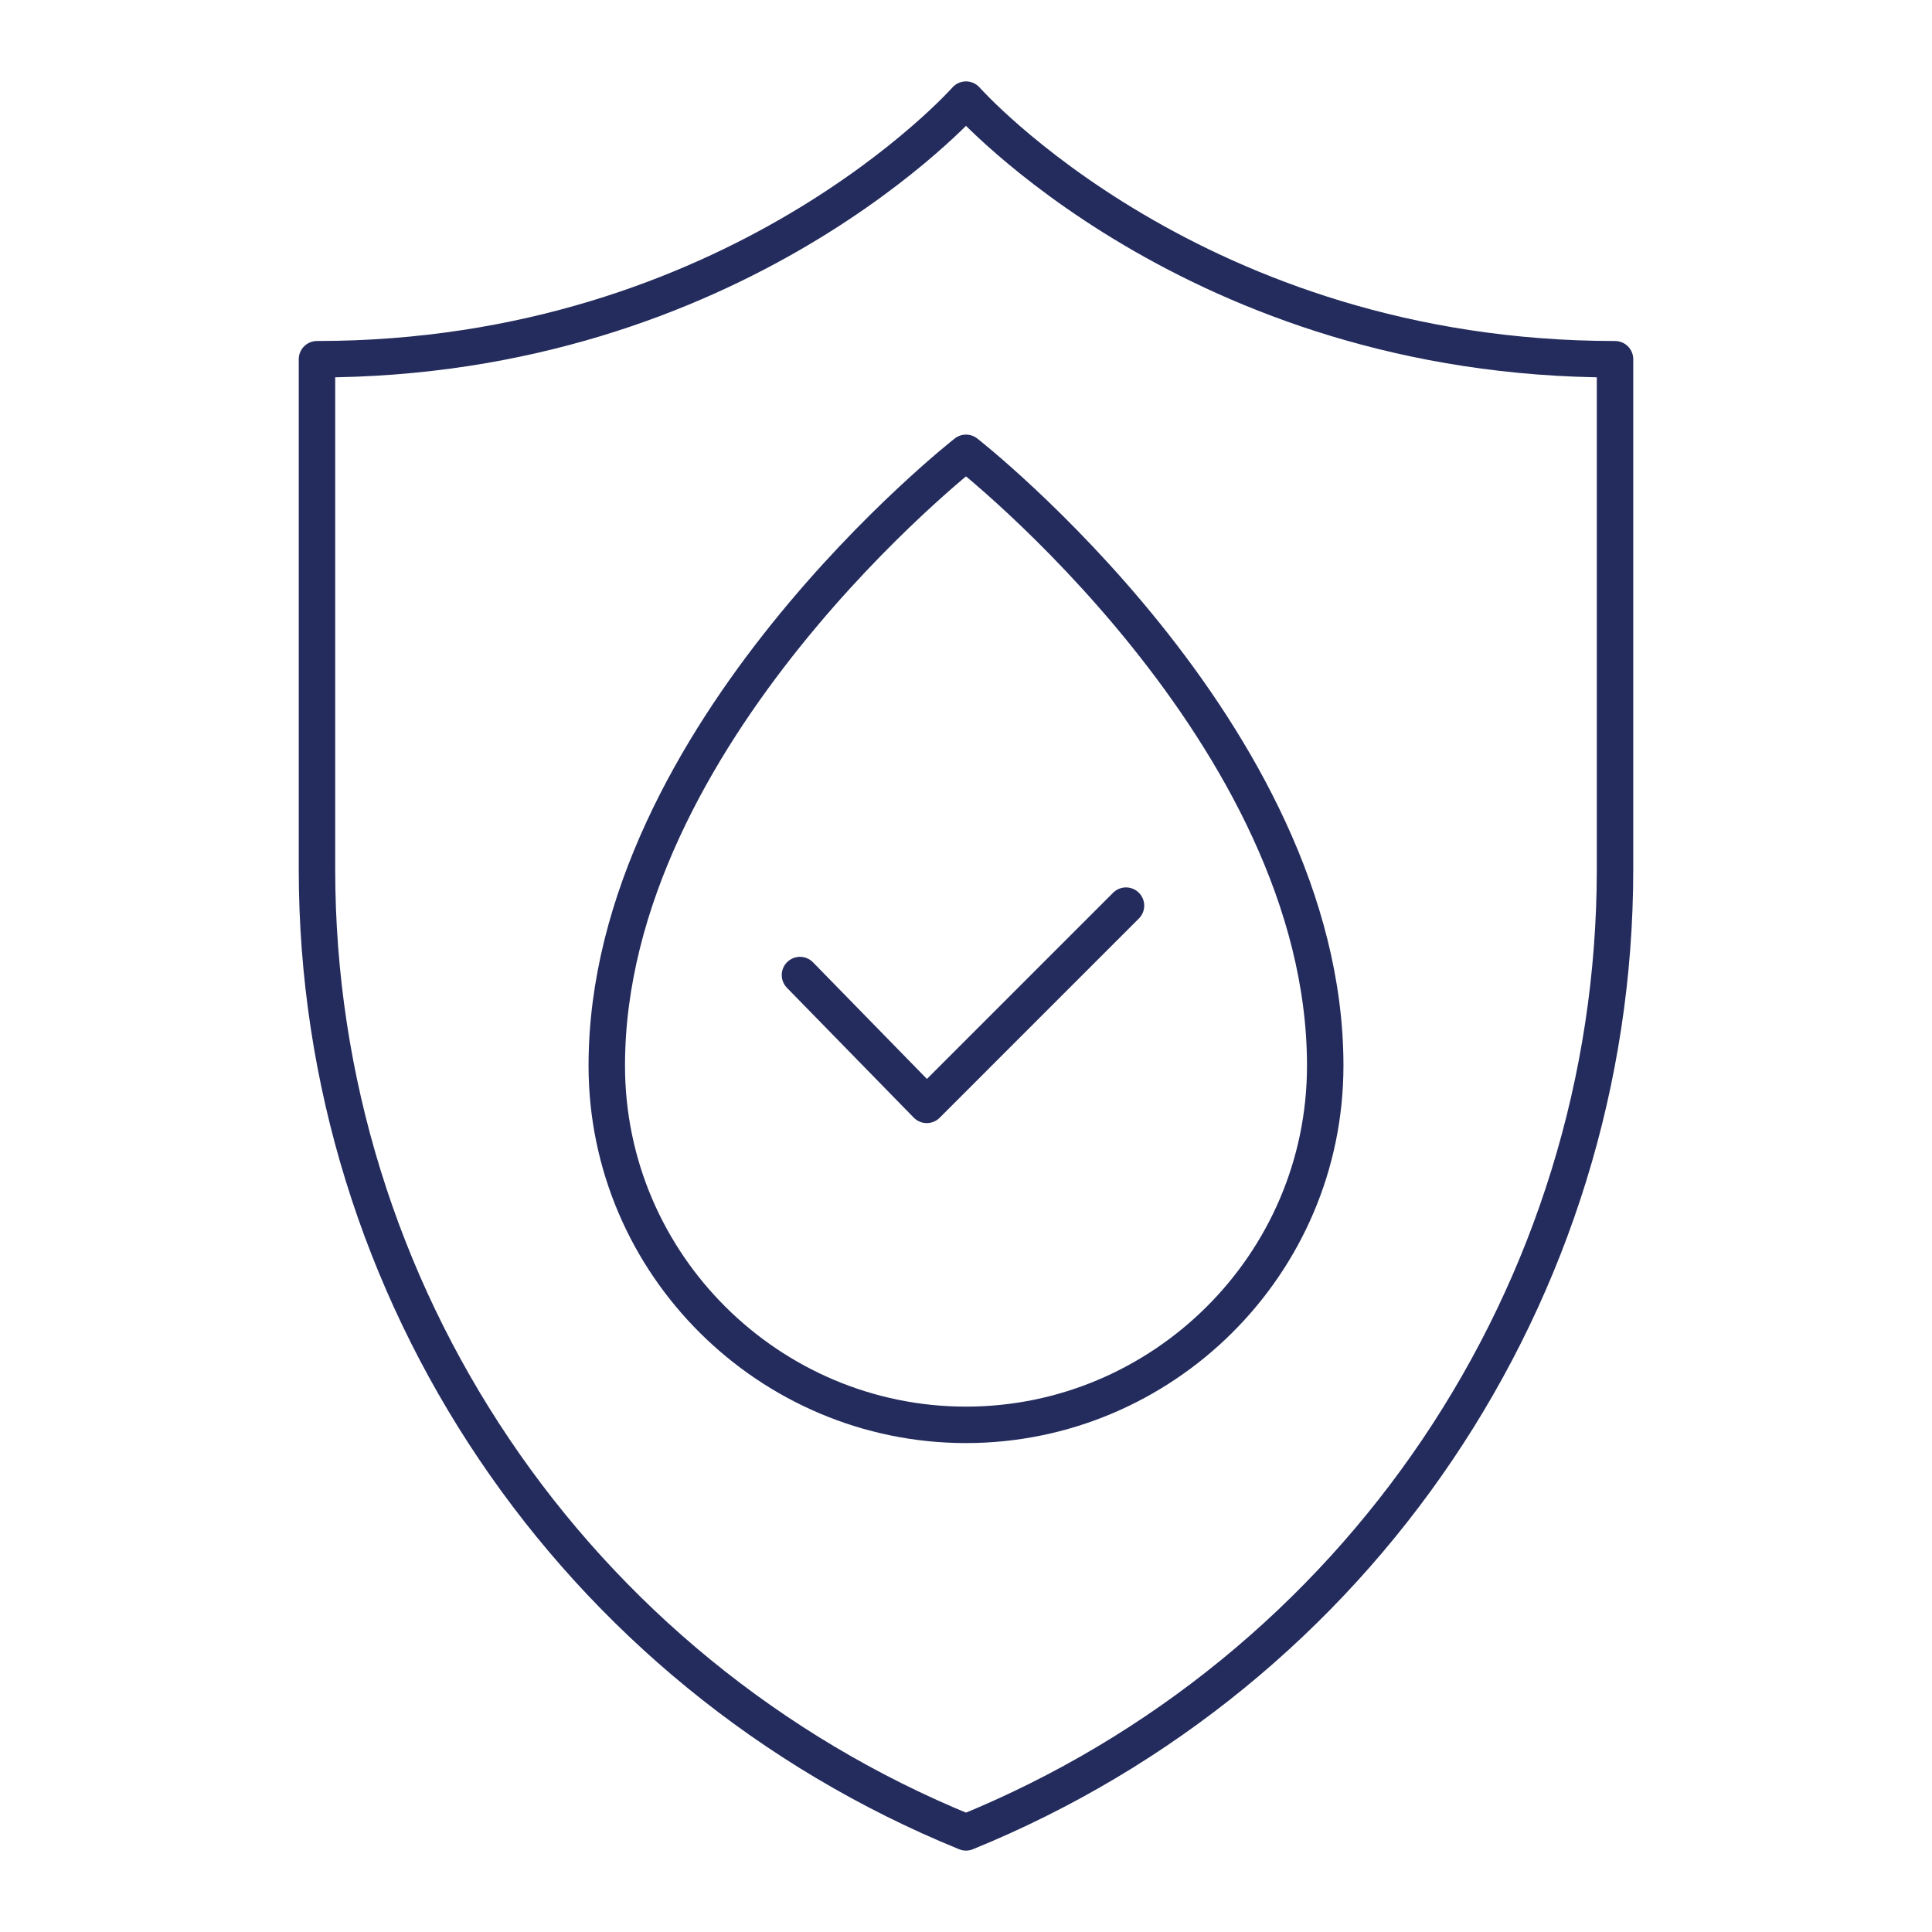
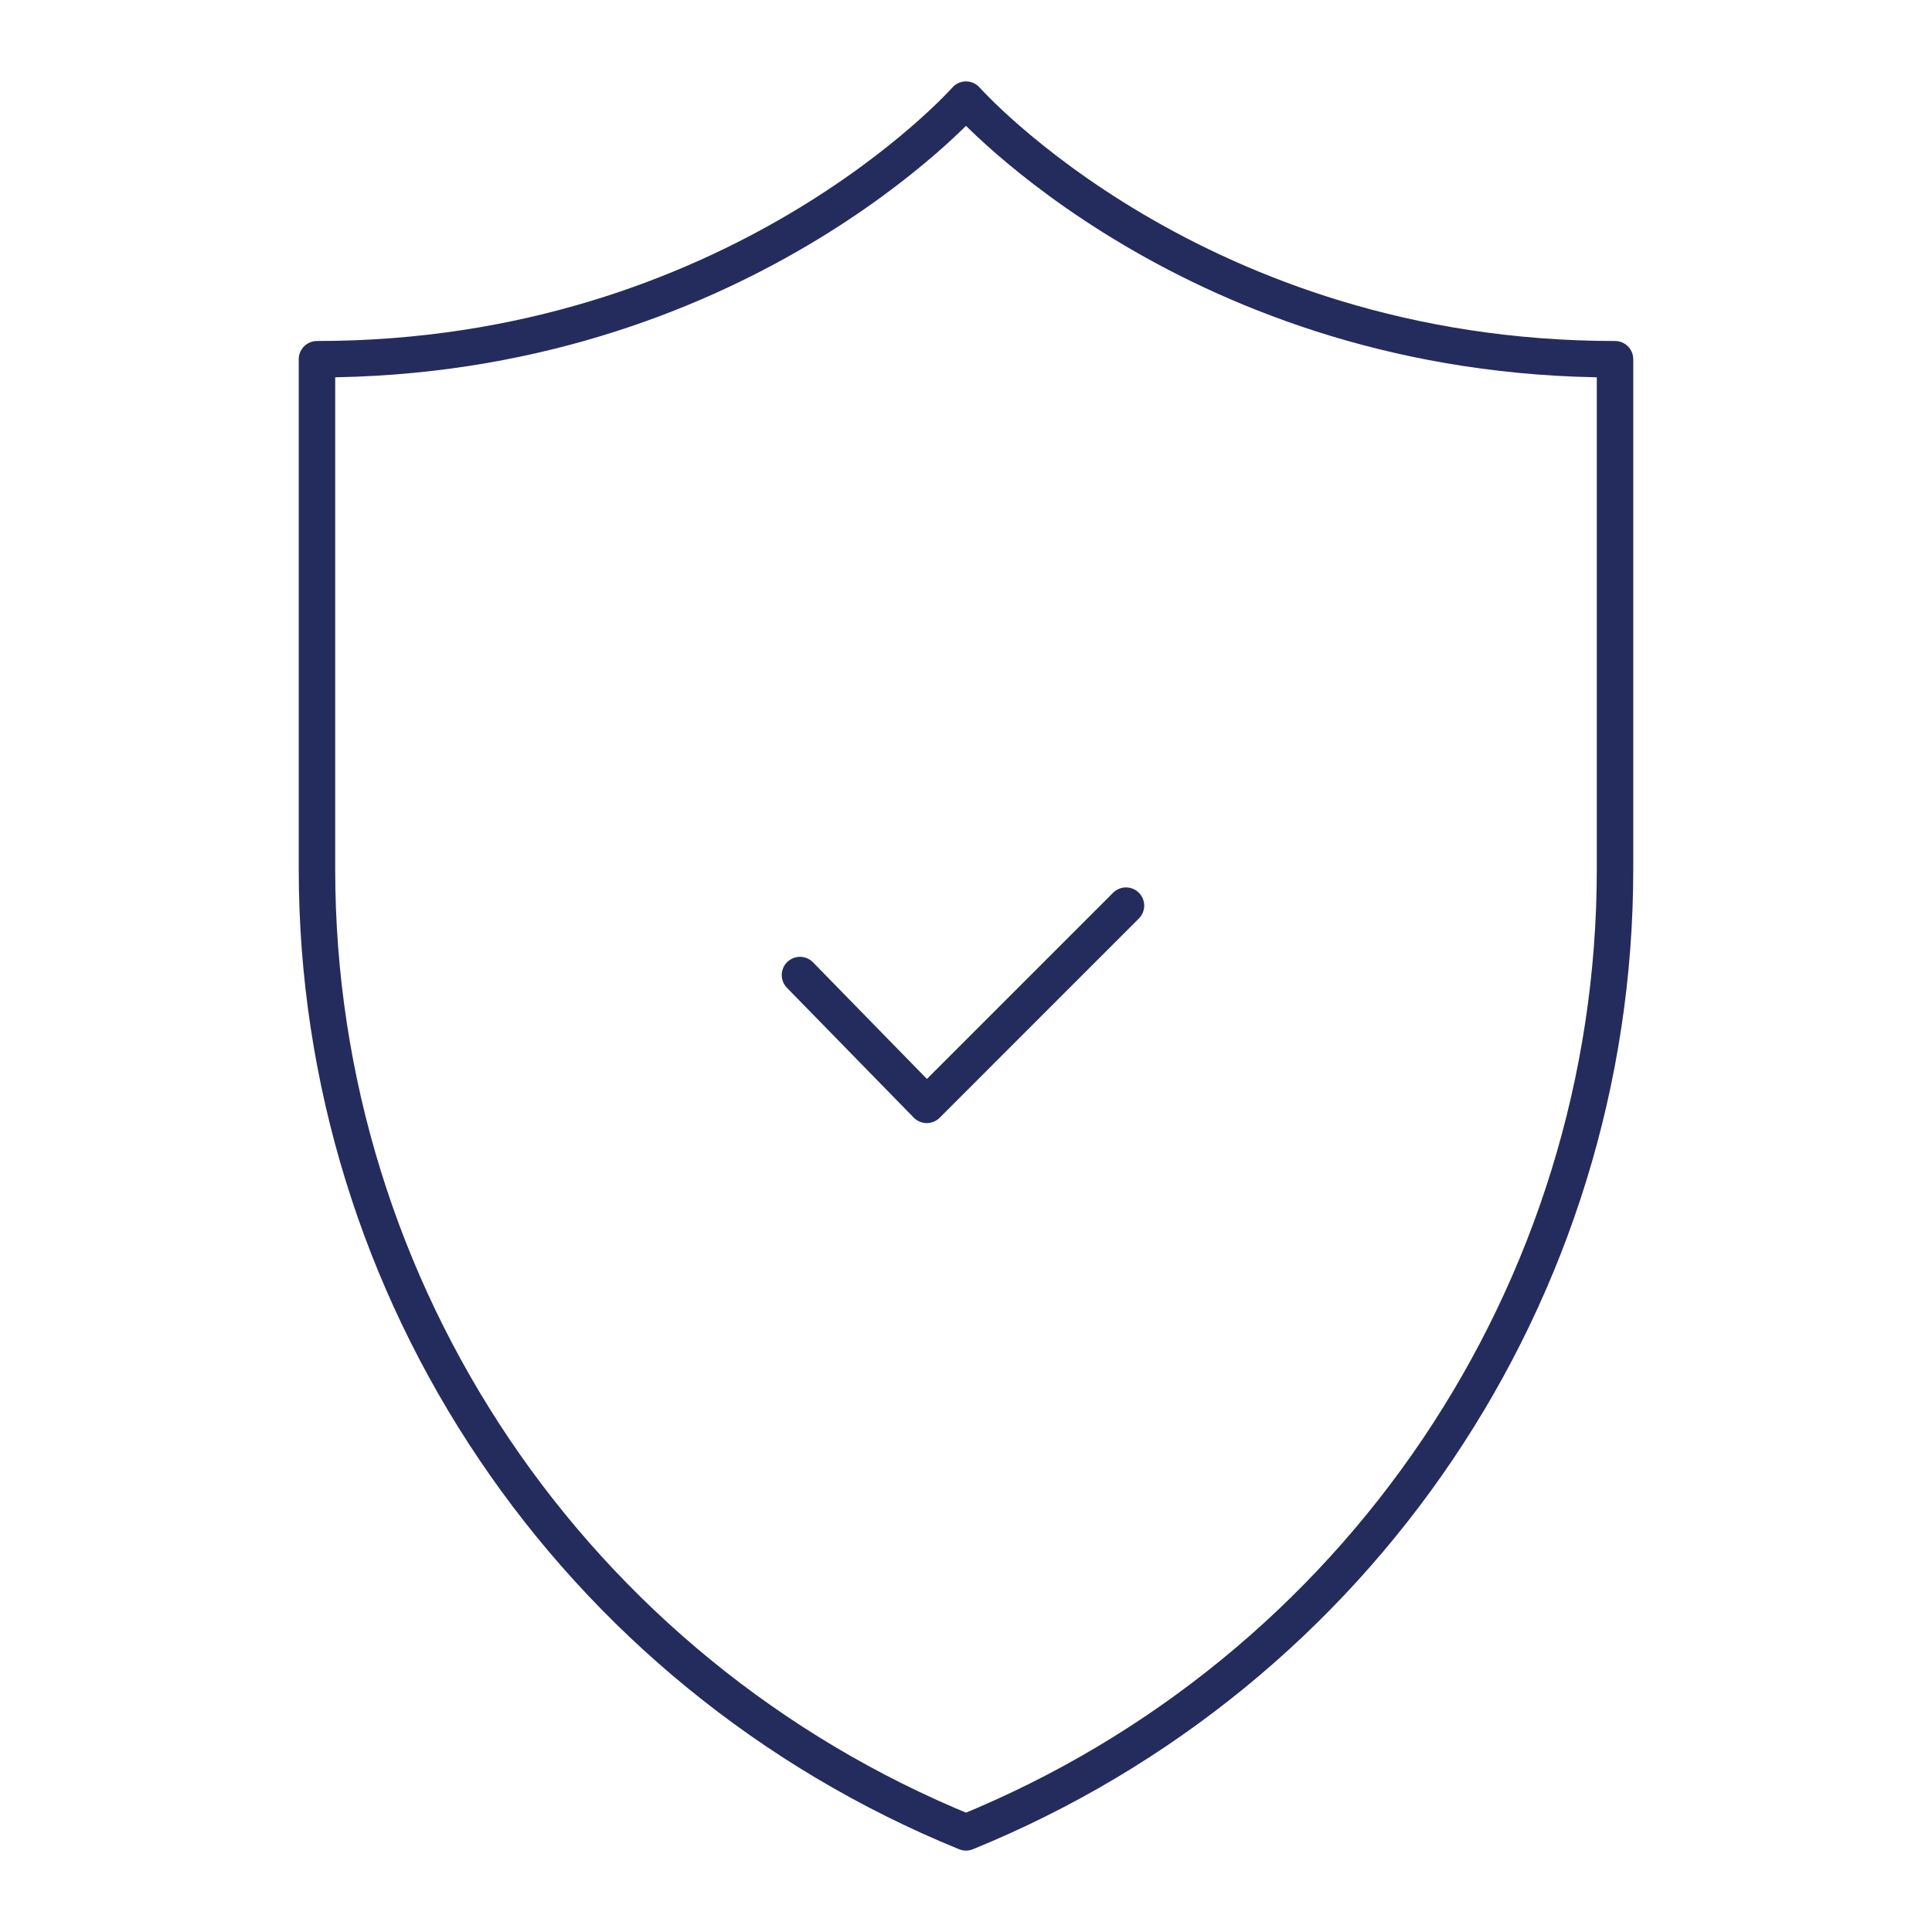
<svg xmlns="http://www.w3.org/2000/svg" width="106" height="106" viewBox="0 0 106 106" fill="none">
  <path d="M53 100.534C74.531 91.756 88.609 70.888 88.609 47.7V19.709C65.588 19.709 53 5.466 53 5.466C53 5.466 40.413 19.709 17.391 19.709V47.7C17.391 70.888 31.469 91.756 53 100.534Z" stroke="#242C5D" stroke-width="2" stroke-miterlimit="10" stroke-linecap="round" stroke-linejoin="round" />
-   <path d="M53 78.175C42.234 78.175 33.291 69.397 33.291 58.466C33.291 40.247 53 24.844 53 24.844C53 24.844 72.709 40.247 72.709 58.466C72.709 69.397 63.766 78.175 53 78.175Z" stroke="#242C5D" stroke-width="2" stroke-miterlimit="10" stroke-linecap="round" stroke-linejoin="round" />
  <path d="M43.891 53.497L50.847 60.619L61.778 49.688" stroke="#242C5D" stroke-width="2" stroke-miterlimit="10" stroke-linecap="round" stroke-linejoin="round" />
</svg>